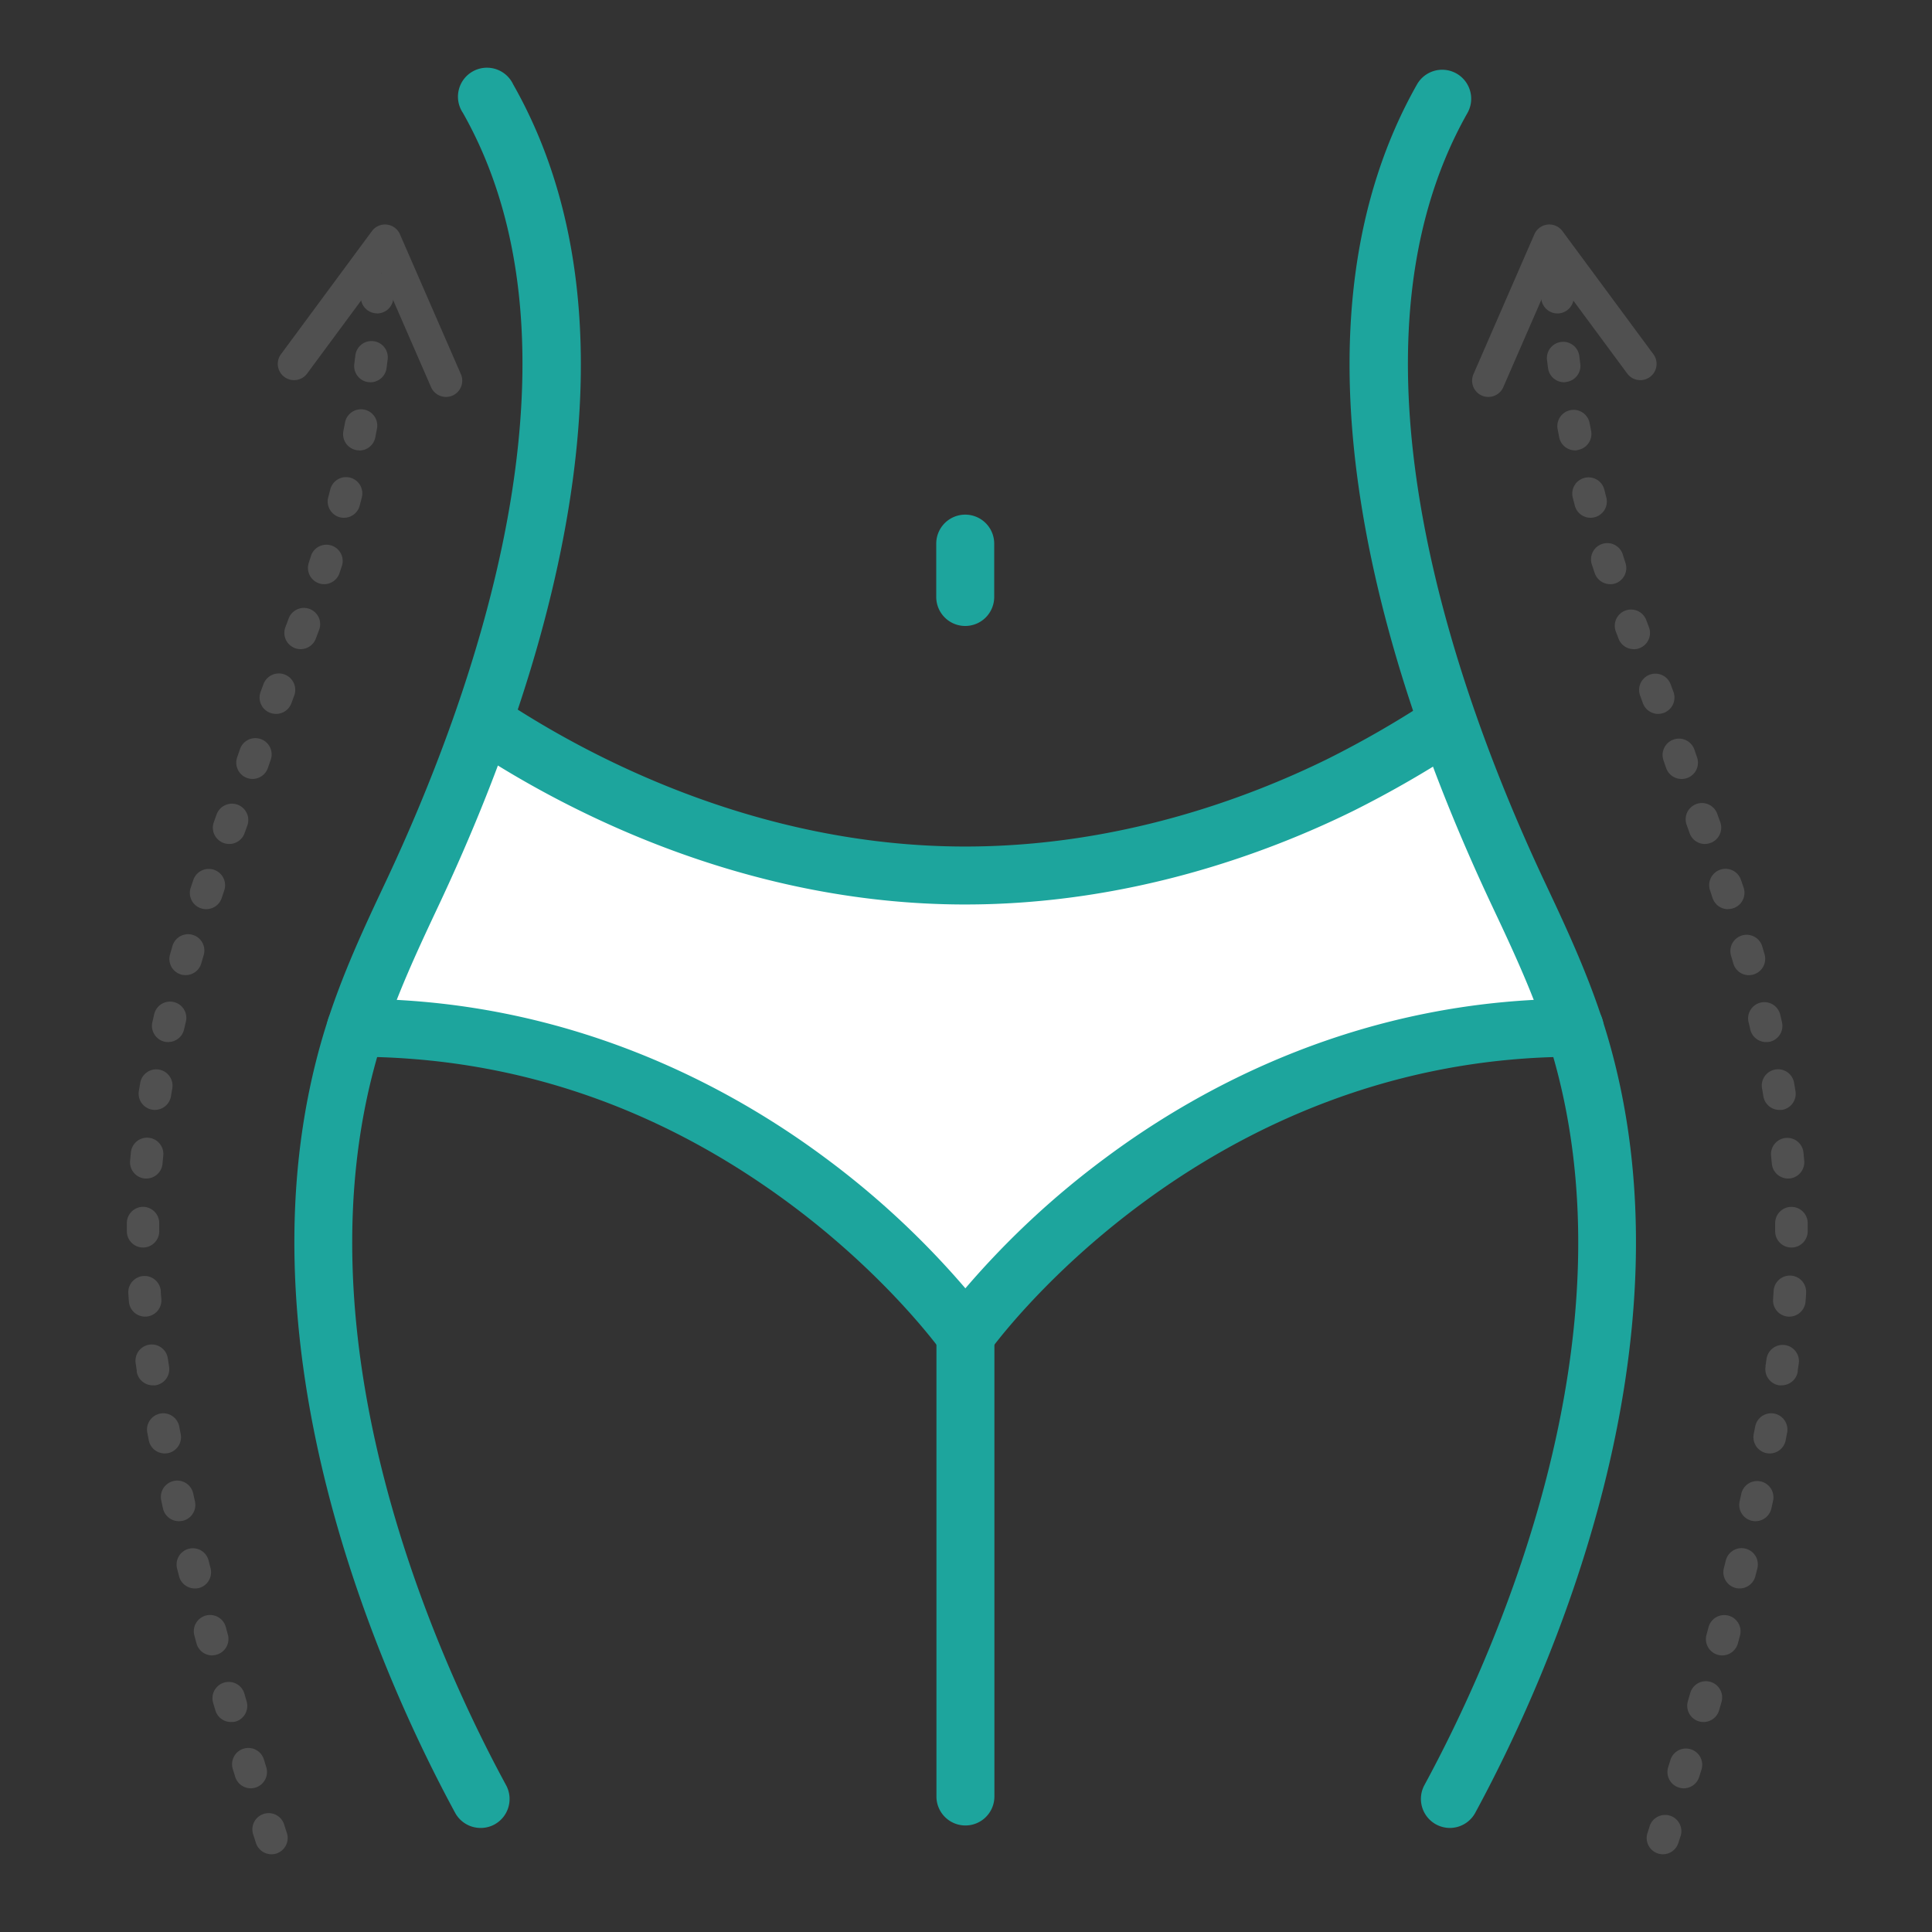
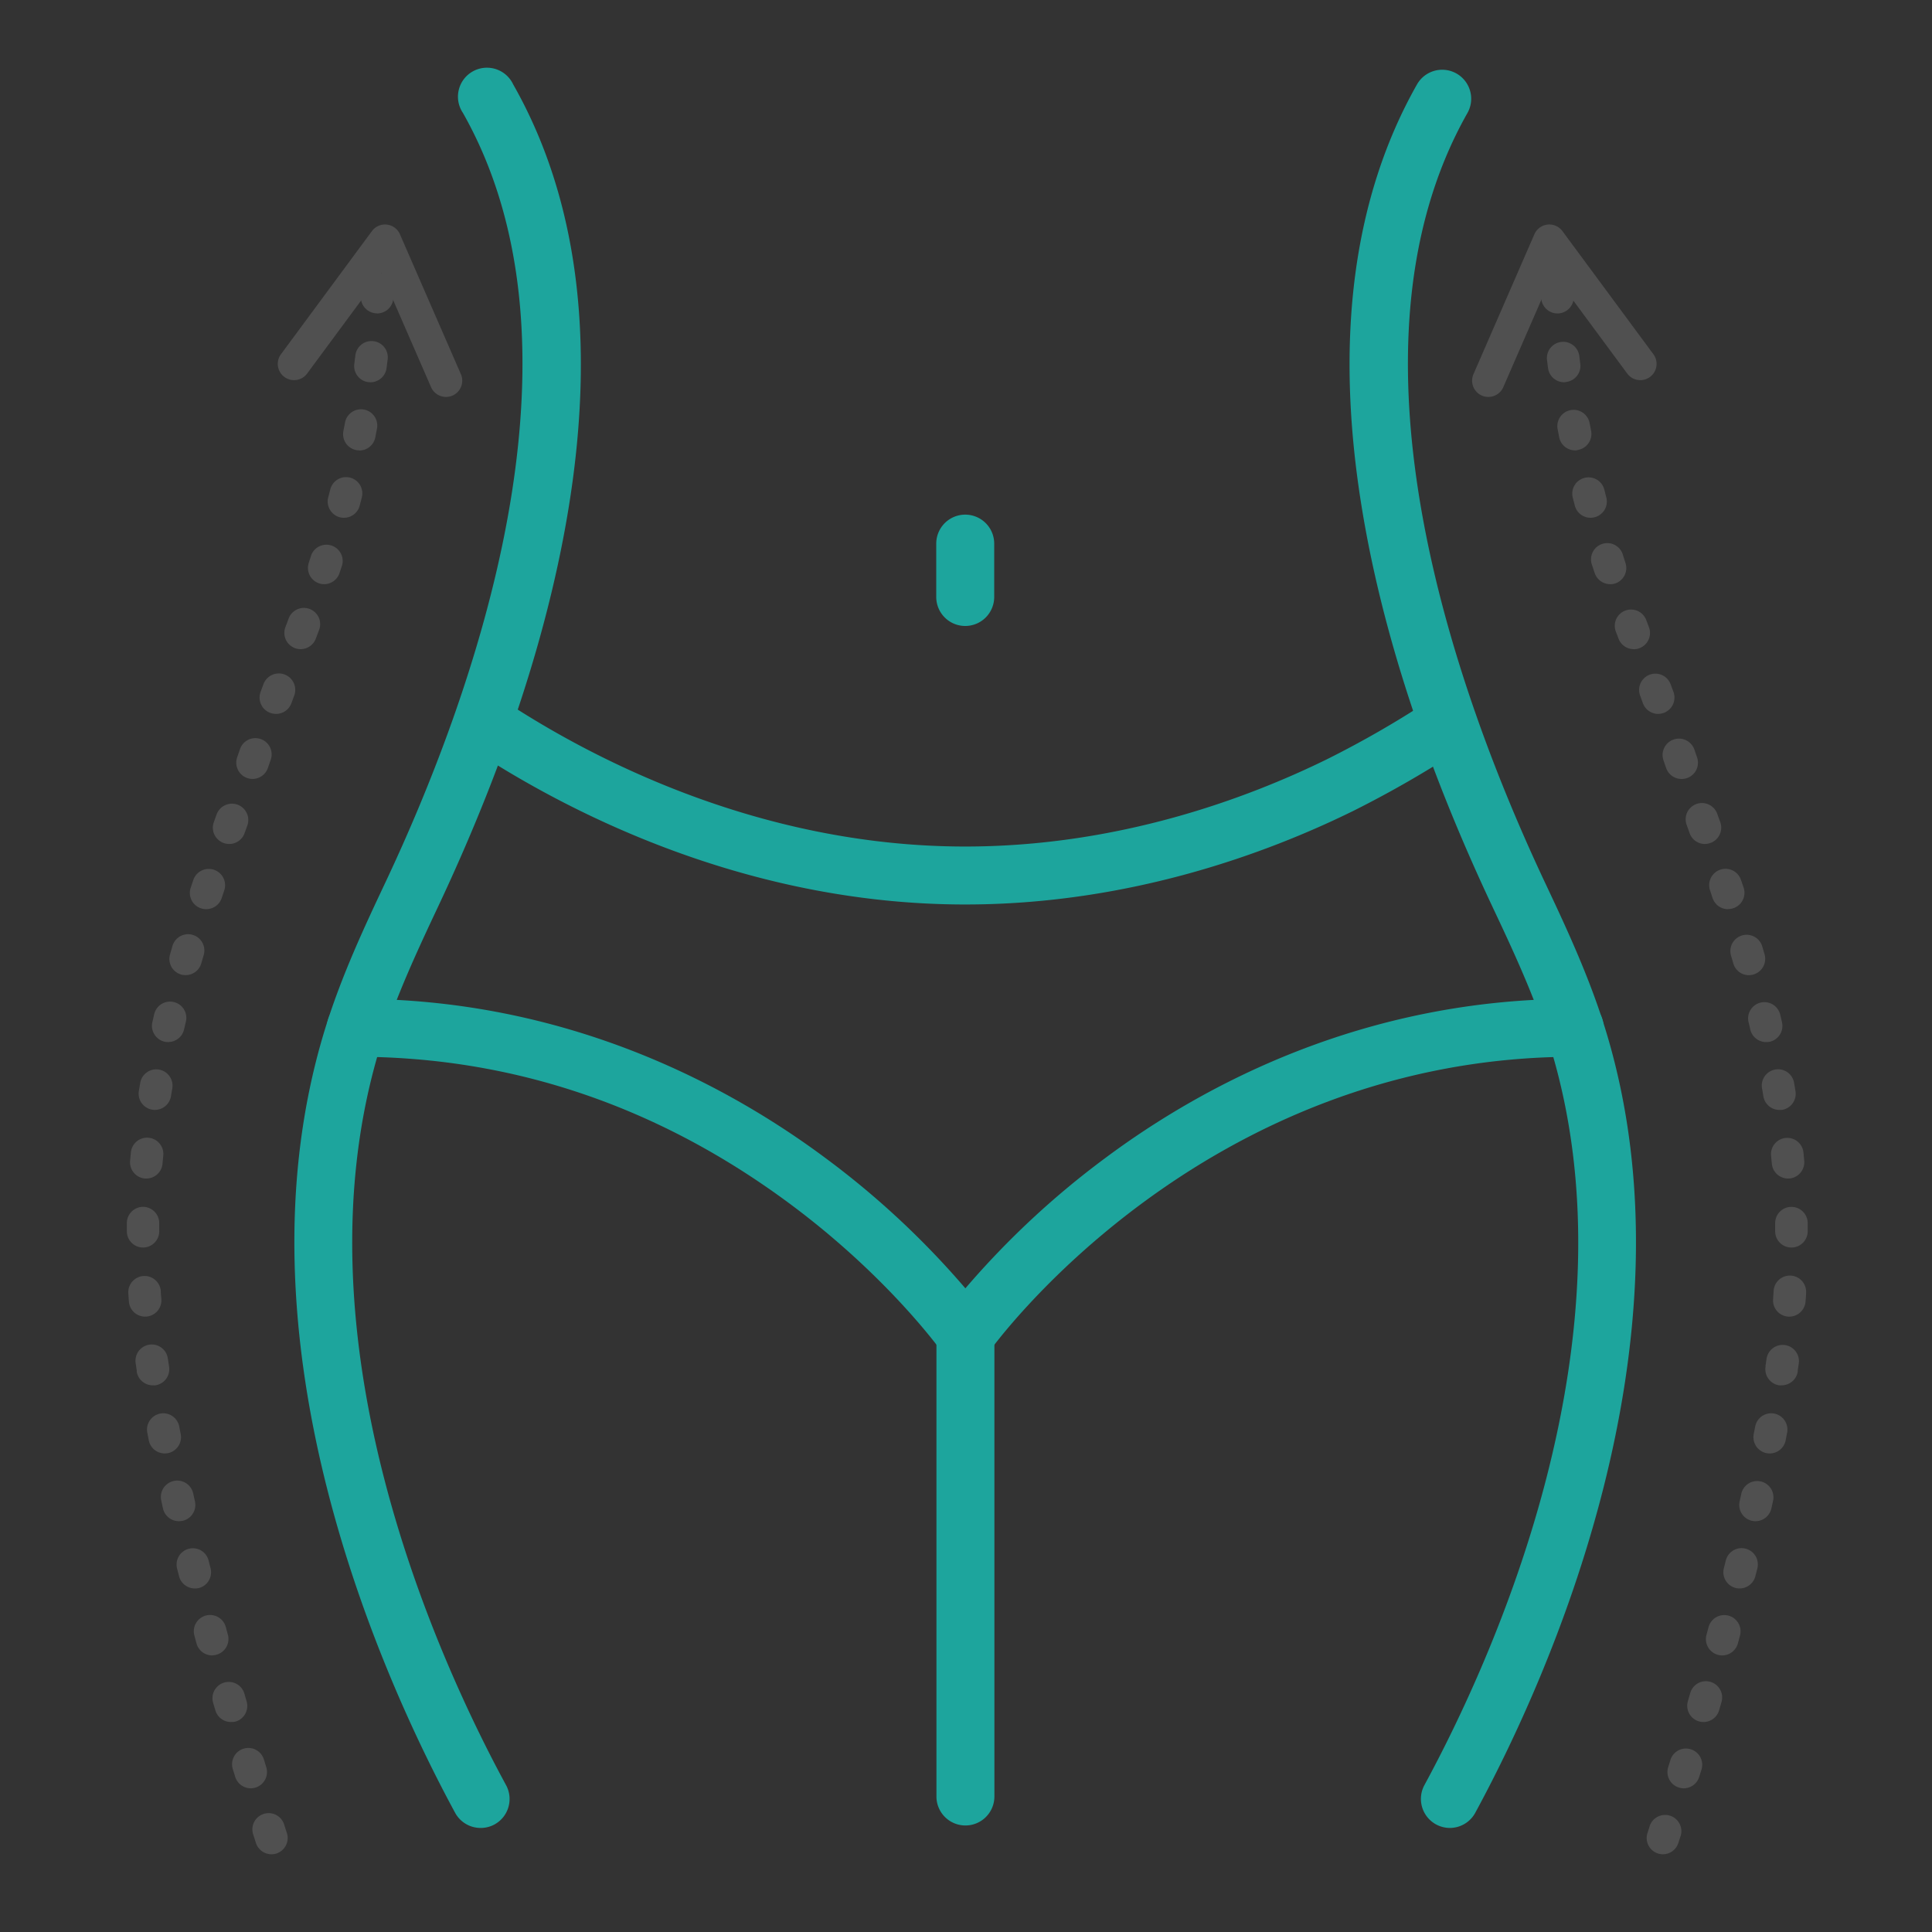
<svg xmlns="http://www.w3.org/2000/svg" id="Capa_1" data-name="Capa 1" viewBox="0 0 500 500">
  <rect x="0" y="0" width="500" height="500" fill="#333333" stroke="none" />
  <defs>
    <style>.cls-1{fill:#fff;}.cls-2{fill:#1da59d;}.cls-3{fill:#505050;}</style>
  </defs>
-   <path class="cls-1" d="M131.3,190.81,92.09,266s79.32-7.29,147.42,67.06l16.4,8s72-76.62,151.61-75.06l-32.79-78.93S267.93,269.49,131.3,190.81Z" />
  <path class="cls-2" d="M249.8,162a7.5,7.5,0,0,1-7.5-7.5V140.69a7.5,7.5,0,0,1,15,0v13.79A7.5,7.5,0,0,1,249.8,162Z" />
  <path class="cls-2" d="M249.85,353a7.49,7.49,0,0,1-6.14-3.19c-.13-.19-13.86-19.43-39.43-38.37-34-25.19-71.75-37.95-112.19-37.95a7.5,7.5,0,0,1,0-15c54.7,0,96.31,22.42,121.58,41.24a220.41,220.41,0,0,1,36.17,33.69A220.35,220.35,0,0,1,286,299.73c25.24-18.82,66.83-41.24,121.54-41.24a7.5,7.5,0,0,1,0,15c-96.91,0-151,75.55-151.53,76.31a7.5,7.5,0,0,1-6.14,3.2Z" />
  <path class="cls-2" d="M249.85,472.43a7.5,7.5,0,0,1-7.5-7.5V345.5a7.5,7.5,0,0,1,15,0V464.93A7.5,7.5,0,0,1,249.85,472.43Z" />
  <path class="cls-2" d="M249.8,234.08c-58.49,0-105.6-25.55-128.48-40.78a7.5,7.5,0,0,1,8.32-12.48c21.46,14.29,65.62,38.26,120.16,38.26,39.45,0,72.81-12.35,93.85-22.7a257.64,257.64,0,0,0,26.92-15.56,7.5,7.5,0,0,1,8.32,12.48,275.37,275.37,0,0,1-28.62,16.54C327.81,220.9,292.14,234.08,249.8,234.08Z" />
  <path class="cls-2" d="M375.22,473.07A7.51,7.51,0,0,1,368.63,462c17.53-32.31,55.78-115.64,32.52-191.27-3.92-12.73-9.76-25.15-14.92-36.1C368.92,197.89,357.53,163,352.37,131c-7-43.29-2.15-80,14.34-109.14a7.5,7.5,0,0,1,13.06,7.39c-35,61.82-2.48,151.21,20,199,5.37,11.4,11.46,24.33,15.69,38.08,24.93,81.06-15.24,168.85-33.67,202.83A7.5,7.5,0,0,1,375.22,473.07Z" />
  <path class="cls-2" d="M124.38,473.07a7.5,7.5,0,0,1-6.6-3.93c-18.43-34-58.6-121.76-33.66-202.83,4.22-13.74,10.31-26.67,15.69-38.08,22.5-47.78,55-137.17,20-199a7.5,7.5,0,1,1,13-7.39C149.38,51,154.21,87.7,147.23,131c-5.16,32-16.55,66.9-33.85,103.63-5.17,11-11,23.38-14.93,36.1-23.26,75.63,15,159,32.52,191.27a7.51,7.51,0,0,1-3,10.17A7.41,7.41,0,0,1,124.38,473.07Z" />
  <path class="cls-3" d="M70.24,479.88a4.22,4.22,0,0,1-4-2.91l-.64-2a4.21,4.21,0,1,1,8-2.58l.65,2a4.22,4.22,0,0,1-2.72,5.3A4.13,4.13,0,0,1,70.24,479.88Zm-5.38-17.07a4.23,4.23,0,0,1-4-3l-.62-2a4.21,4.21,0,0,1,8.06-2.45l.61,2a4.2,4.2,0,0,1-2.79,5.26A4,4,0,0,1,64.86,462.81Zm-5.12-17.16a4.19,4.19,0,0,1-4-3l-.59-2a4.21,4.21,0,1,1,8.1-2.32l.58,2a4.22,4.22,0,0,1-2.88,5.22A4.29,4.29,0,0,1,59.74,445.65Zm-4.83-17.23a4.22,4.22,0,0,1-4.06-3.11l-.55-2.05a4.21,4.21,0,0,1,8.14-2.18l.54,2a4.22,4.22,0,0,1-4.07,5.31Zm-4.5-17.33a4.21,4.21,0,0,1-4.08-3.19l-.51-2a4.21,4.21,0,1,1,8.18-2l.5,2A4.22,4.22,0,0,1,51.43,411,4.44,4.44,0,0,1,50.41,411.09Zm-4.12-17.41a4.21,4.21,0,0,1-4.11-3.29l-.45-2.07A4.21,4.21,0,0,1,50,386.5l.45,2.05a4.2,4.2,0,0,1-4.11,5.13Zm-3.66-17.53a4.21,4.21,0,0,1-4.13-3.41l-.4-2.08a4.21,4.21,0,0,1,8.27-1.57l.4,2.05a4.22,4.22,0,0,1-3.34,4.94A4.4,4.4,0,0,1,42.63,376.15Zm-3.08-17.63A4.21,4.21,0,0,1,35.39,355l0-.33c-.1-.61-.18-1.21-.27-1.8a4.21,4.21,0,1,1,8.33-1.21c.09.57.17,1.14.26,1.71l.05.33a4.21,4.21,0,0,1-3.51,4.81A4.87,4.87,0,0,1,39.55,358.52Zm-2-17.78a4.2,4.2,0,0,1-4.19-3.91c-.06-.71-.1-1.43-.15-2.14a4.21,4.21,0,1,1,8.41-.51c0,.68.09,1.36.14,2.05a4.21,4.21,0,0,1-3.9,4.5ZM37,322.86h0a4.2,4.2,0,0,1-4.17-4.25c0-.72,0-1.43,0-2.15A4.21,4.21,0,0,1,37,312.33h.08a4.21,4.21,0,0,1,4.13,4.29c0,.68,0,1.37,0,2.06A4.21,4.21,0,0,1,37,322.86ZM37.87,305H37.5a4.22,4.22,0,0,1-3.83-4.57c.07-.71.13-1.42.2-2.13a4.21,4.21,0,1,1,8.38.81c-.06.68-.13,1.37-.19,2.06A4.21,4.21,0,0,1,37.87,305Zm2.23-17.75a3.91,3.91,0,0,1-.68-.06,4.21,4.21,0,0,1-3.49-4.82l.36-2.12a4.21,4.21,0,0,1,8.3,1.42c-.12.68-.23,1.36-.34,2A4.22,4.22,0,0,1,40.1,287.24Zm3.44-17.56a4.45,4.45,0,0,1-.95-.1,4.22,4.22,0,0,1-3.16-5.05l.48-2.08a4.21,4.21,0,0,1,8.2,1.94c-.16.67-.32,1.35-.47,2A4.21,4.21,0,0,1,43.54,269.68ZM48,252.36a4.29,4.29,0,0,1-1.17-.16A4.22,4.22,0,0,1,44,247l.6-2.05a4.21,4.21,0,1,1,8.07,2.38c-.19.67-.39,1.33-.58,2A4.21,4.21,0,0,1,48,252.36Zm5.35-17.07a4.21,4.21,0,0,1-4-5.55l.68-2a4.21,4.21,0,1,1,8,2.72l-.67,2A4.21,4.21,0,0,1,53.38,235.29Zm5.95-16.87a4.25,4.25,0,0,1-1.44-.26,4.21,4.21,0,0,1-2.52-5.39l.72-2A4.21,4.21,0,1,1,64,213.67l-.72,2A4.21,4.21,0,0,1,59.33,218.42Zm6.08-16.83a4.22,4.22,0,0,1-4-5.6l.69-2a4.21,4.21,0,1,1,7.95,2.76l-.69,2A4.23,4.23,0,0,1,65.41,201.59Zm6.06-16.84a4.22,4.22,0,0,1-4-5.68l.74-2A4.21,4.21,0,0,1,76.15,180l-.74,2A4.2,4.2,0,0,1,71.47,184.75ZM77.8,168a4.21,4.21,0,0,1-3.93-5.72l.76-2a4.21,4.21,0,1,1,7.85,3l-.75,2A4.21,4.21,0,0,1,77.8,168Zm6.11-16.82a4,4,0,0,1-1.32-.21,4.2,4.2,0,0,1-2.68-5.31c.21-.66.43-1.32.64-2a4.21,4.21,0,0,1,8,2.58l-.66,2A4.22,4.22,0,0,1,83.91,151.19ZM89,134a4.27,4.27,0,0,1-1.06-.13,4.23,4.23,0,0,1-3-5.14c.18-.67.35-1.34.52-2a4.21,4.21,0,1,1,8.16,2.07c-.17.69-.35,1.38-.53,2.06A4.2,4.2,0,0,1,89,134Zm4-17.44a4.63,4.63,0,0,1-.81-.08,4.2,4.2,0,0,1-3.32-4.94l.39-2a4.21,4.21,0,1,1,8.27,1.54c-.13.7-.26,1.4-.4,2.1A4.21,4.21,0,0,1,92.94,116.59Zm2.87-17.66a5.09,5.09,0,0,1-.55,0,4.21,4.21,0,0,1-3.63-4.72c.09-.68.17-1.37.26-2a4.21,4.21,0,1,1,8.35,1c-.08.71-.17,1.41-.26,2.12A4.22,4.22,0,0,1,95.81,98.93Zm1.73-17.81h-.28a4.21,4.21,0,0,1-3.93-4.47c0-.69.09-1.38.13-2.08a4.21,4.21,0,0,1,8.41.49c0,.71-.09,1.42-.13,2.13A4.22,4.22,0,0,1,97.54,81.12Z" />
  <path class="cls-3" d="M115.42,102.73a4.22,4.22,0,0,1-3.86-2.53L98.7,70.67,79.56,96.57a4.21,4.21,0,1,1-6.77-5L96.26,59.8a4.21,4.21,0,0,1,7.24.82l15.78,36.22a4.21,4.21,0,0,1-3.86,5.89Z" />
  <path class="cls-3" d="M430.37,479.88a4.2,4.2,0,0,1-4-5.51l.64-2a4.21,4.21,0,0,1,8,2.57l-.65,2A4.2,4.2,0,0,1,430.37,479.88Zm5.38-17.07a4.11,4.11,0,0,1-1.24-.19,4.21,4.21,0,0,1-2.79-5.26l.62-2a4.21,4.21,0,0,1,8.05,2.45l-.62,2A4.2,4.2,0,0,1,435.75,462.81Zm5.12-17.15a4.37,4.37,0,0,1-1.18-.17,4.21,4.21,0,0,1-2.87-5.22l.58-2a4.21,4.21,0,1,1,8.09,2.32l-.58,2A4.21,4.21,0,0,1,440.87,445.66Zm4.82-17.24a4.22,4.22,0,0,1-4.06-5.31l.54-2a4.21,4.21,0,0,1,8.14,2.17l-.55,2.05A4.23,4.23,0,0,1,445.69,428.42Zm4.51-17.33a4.44,4.44,0,0,1-1-.12,4.21,4.21,0,0,1-3.07-5.1l.5-2a4.21,4.21,0,1,1,8.18,2l-.51,2A4.21,4.21,0,0,1,450.2,411.09Zm4.12-17.41a4.12,4.12,0,0,1-.92-.1,4.21,4.21,0,0,1-3.19-5l.45-2.05a4.21,4.21,0,0,1,8.22,1.82l-.46,2.07A4.2,4.2,0,0,1,454.32,393.68ZM458,376.15a4.4,4.4,0,0,1-.8-.07,4.22,4.22,0,0,1-3.34-4.94l.4-2.05a4.21,4.21,0,0,1,8.27,1.57l-.4,2.08A4.2,4.2,0,0,1,458,376.15Zm3.08-17.63a4.87,4.87,0,0,1-.65,0,4.21,4.21,0,0,1-3.51-4.81l0-.3c.1-.6.18-1.17.26-1.74a4.21,4.21,0,0,1,8.34,1.21l-.27,1.78,0,.35A4.22,4.22,0,0,1,461.06,358.52Zm2-17.78h-.31a4.21,4.21,0,0,1-3.9-4.5c.05-.69.1-1.38.14-2.06a4.21,4.21,0,1,1,8.4.53c0,.71-.09,1.42-.14,2.13A4.21,4.21,0,0,1,463.08,340.74Zm.54-17.88a4.2,4.2,0,0,1-4.21-4.16l0-2.07a4.2,4.2,0,0,1,4.13-4.29h.08a4.21,4.21,0,0,1,4.21,4.13l0,2.14a4.21,4.21,0,0,1-4.17,4.25ZM462.73,305a4.21,4.21,0,0,1-4.18-3.84c-.06-.69-.13-1.37-.2-2.06a4.21,4.21,0,0,1,8.39-.81c.07.71.13,1.42.19,2.13a4.21,4.21,0,0,1-3.82,4.57Zm-2.22-17.75a4.21,4.21,0,0,1-4.15-3.54c-.11-.68-.22-1.36-.34-2a4.21,4.21,0,1,1,8.3-1.41c.12.7.24,1.4.35,2.11a4.22,4.22,0,0,1-3.48,4.83A5.31,5.31,0,0,1,460.51,287.24Zm-3.44-17.56a4.21,4.21,0,0,1-4.1-3.27c-.15-.67-.31-1.35-.47-2a4.21,4.21,0,0,1,8.19-1.94c.17.69.33,1.39.49,2.08a4.22,4.22,0,0,1-3.17,5.05A4.29,4.29,0,0,1,457.07,269.68Zm-4.49-17.31a4.2,4.2,0,0,1-4-3.05c-.2-.67-.39-1.33-.59-2a4.21,4.21,0,0,1,8.08-2.39l.6,2.05a4.22,4.22,0,0,1-2.88,5.21A4.3,4.3,0,0,1,452.58,252.37Zm-5.36-17.08a4.23,4.23,0,0,1-4-2.86l-.66-2a4.21,4.21,0,0,1,8-2.73l.69,2a4.21,4.21,0,0,1-4,5.55Zm-5.94-16.87a4.22,4.22,0,0,1-4-2.78l-.71-2a4.21,4.21,0,1,1,7.9-2.89l.73,2a4.21,4.21,0,0,1-2.52,5.39A4.3,4.3,0,0,1,441.28,218.42Zm-6.08-16.83a4.23,4.23,0,0,1-4-2.82l-.69-2a4.21,4.21,0,1,1,8-2.78l.69,2a4.22,4.22,0,0,1-4,5.6Zm-6.06-16.84a4.21,4.21,0,0,1-3.95-2.75l-.73-2a4.21,4.21,0,0,1,7.89-2.94l.74,2a4.22,4.22,0,0,1-3.95,5.68ZM422.81,168a4.21,4.21,0,0,1-3.93-2.7l-.76-2a4.21,4.21,0,0,1,7.86-3l.76,2a4.21,4.21,0,0,1-3.93,5.72Zm-6.11-16.82a4.22,4.22,0,0,1-4-2.89l-.66-2a4.21,4.21,0,1,1,8-2.58c.21.66.42,1.32.64,2A4.21,4.21,0,0,1,418,151,4,4,0,0,1,416.7,151.19ZM411.64,134a4.21,4.21,0,0,1-4.08-3.15c-.17-.68-.35-1.37-.53-2.06a4.21,4.21,0,0,1,8.17-2.07l.51,2a4.21,4.21,0,0,1-3,5.14A4.33,4.33,0,0,1,411.64,134Zm-4-17.44a4.22,4.22,0,0,1-4.13-3.41c-.13-.7-.26-1.4-.4-2.09a4.21,4.21,0,0,1,8.28-1.56l.39,2a4.21,4.21,0,0,1-3.33,4.93A4.45,4.45,0,0,1,407.66,116.59ZM404.8,98.93a4.22,4.22,0,0,1-4.17-3.67l-.27-2.13a4.21,4.21,0,0,1,8.36-1c.09.69.17,1.37.26,2a4.21,4.21,0,0,1-3.63,4.72A3.48,3.48,0,0,1,404.8,98.93Zm-1.73-17.81a4.22,4.22,0,0,1-4.2-3.93c-.05-.72-.09-1.43-.13-2.14a4.21,4.21,0,1,1,8.4-.48c0,.69.09,1.37.13,2.06a4.21,4.21,0,0,1-3.92,4.48Z" />
  <path class="cls-3" d="M385.19,102.73a4.15,4.15,0,0,1-1.68-.35,4.21,4.21,0,0,1-2.18-5.54L397.1,60.62a4.22,4.22,0,0,1,7.25-.82l23.47,31.77a4.21,4.21,0,1,1-6.77,5l-19.14-25.9L389.05,100.2A4.22,4.22,0,0,1,385.19,102.73Z" />
</svg>